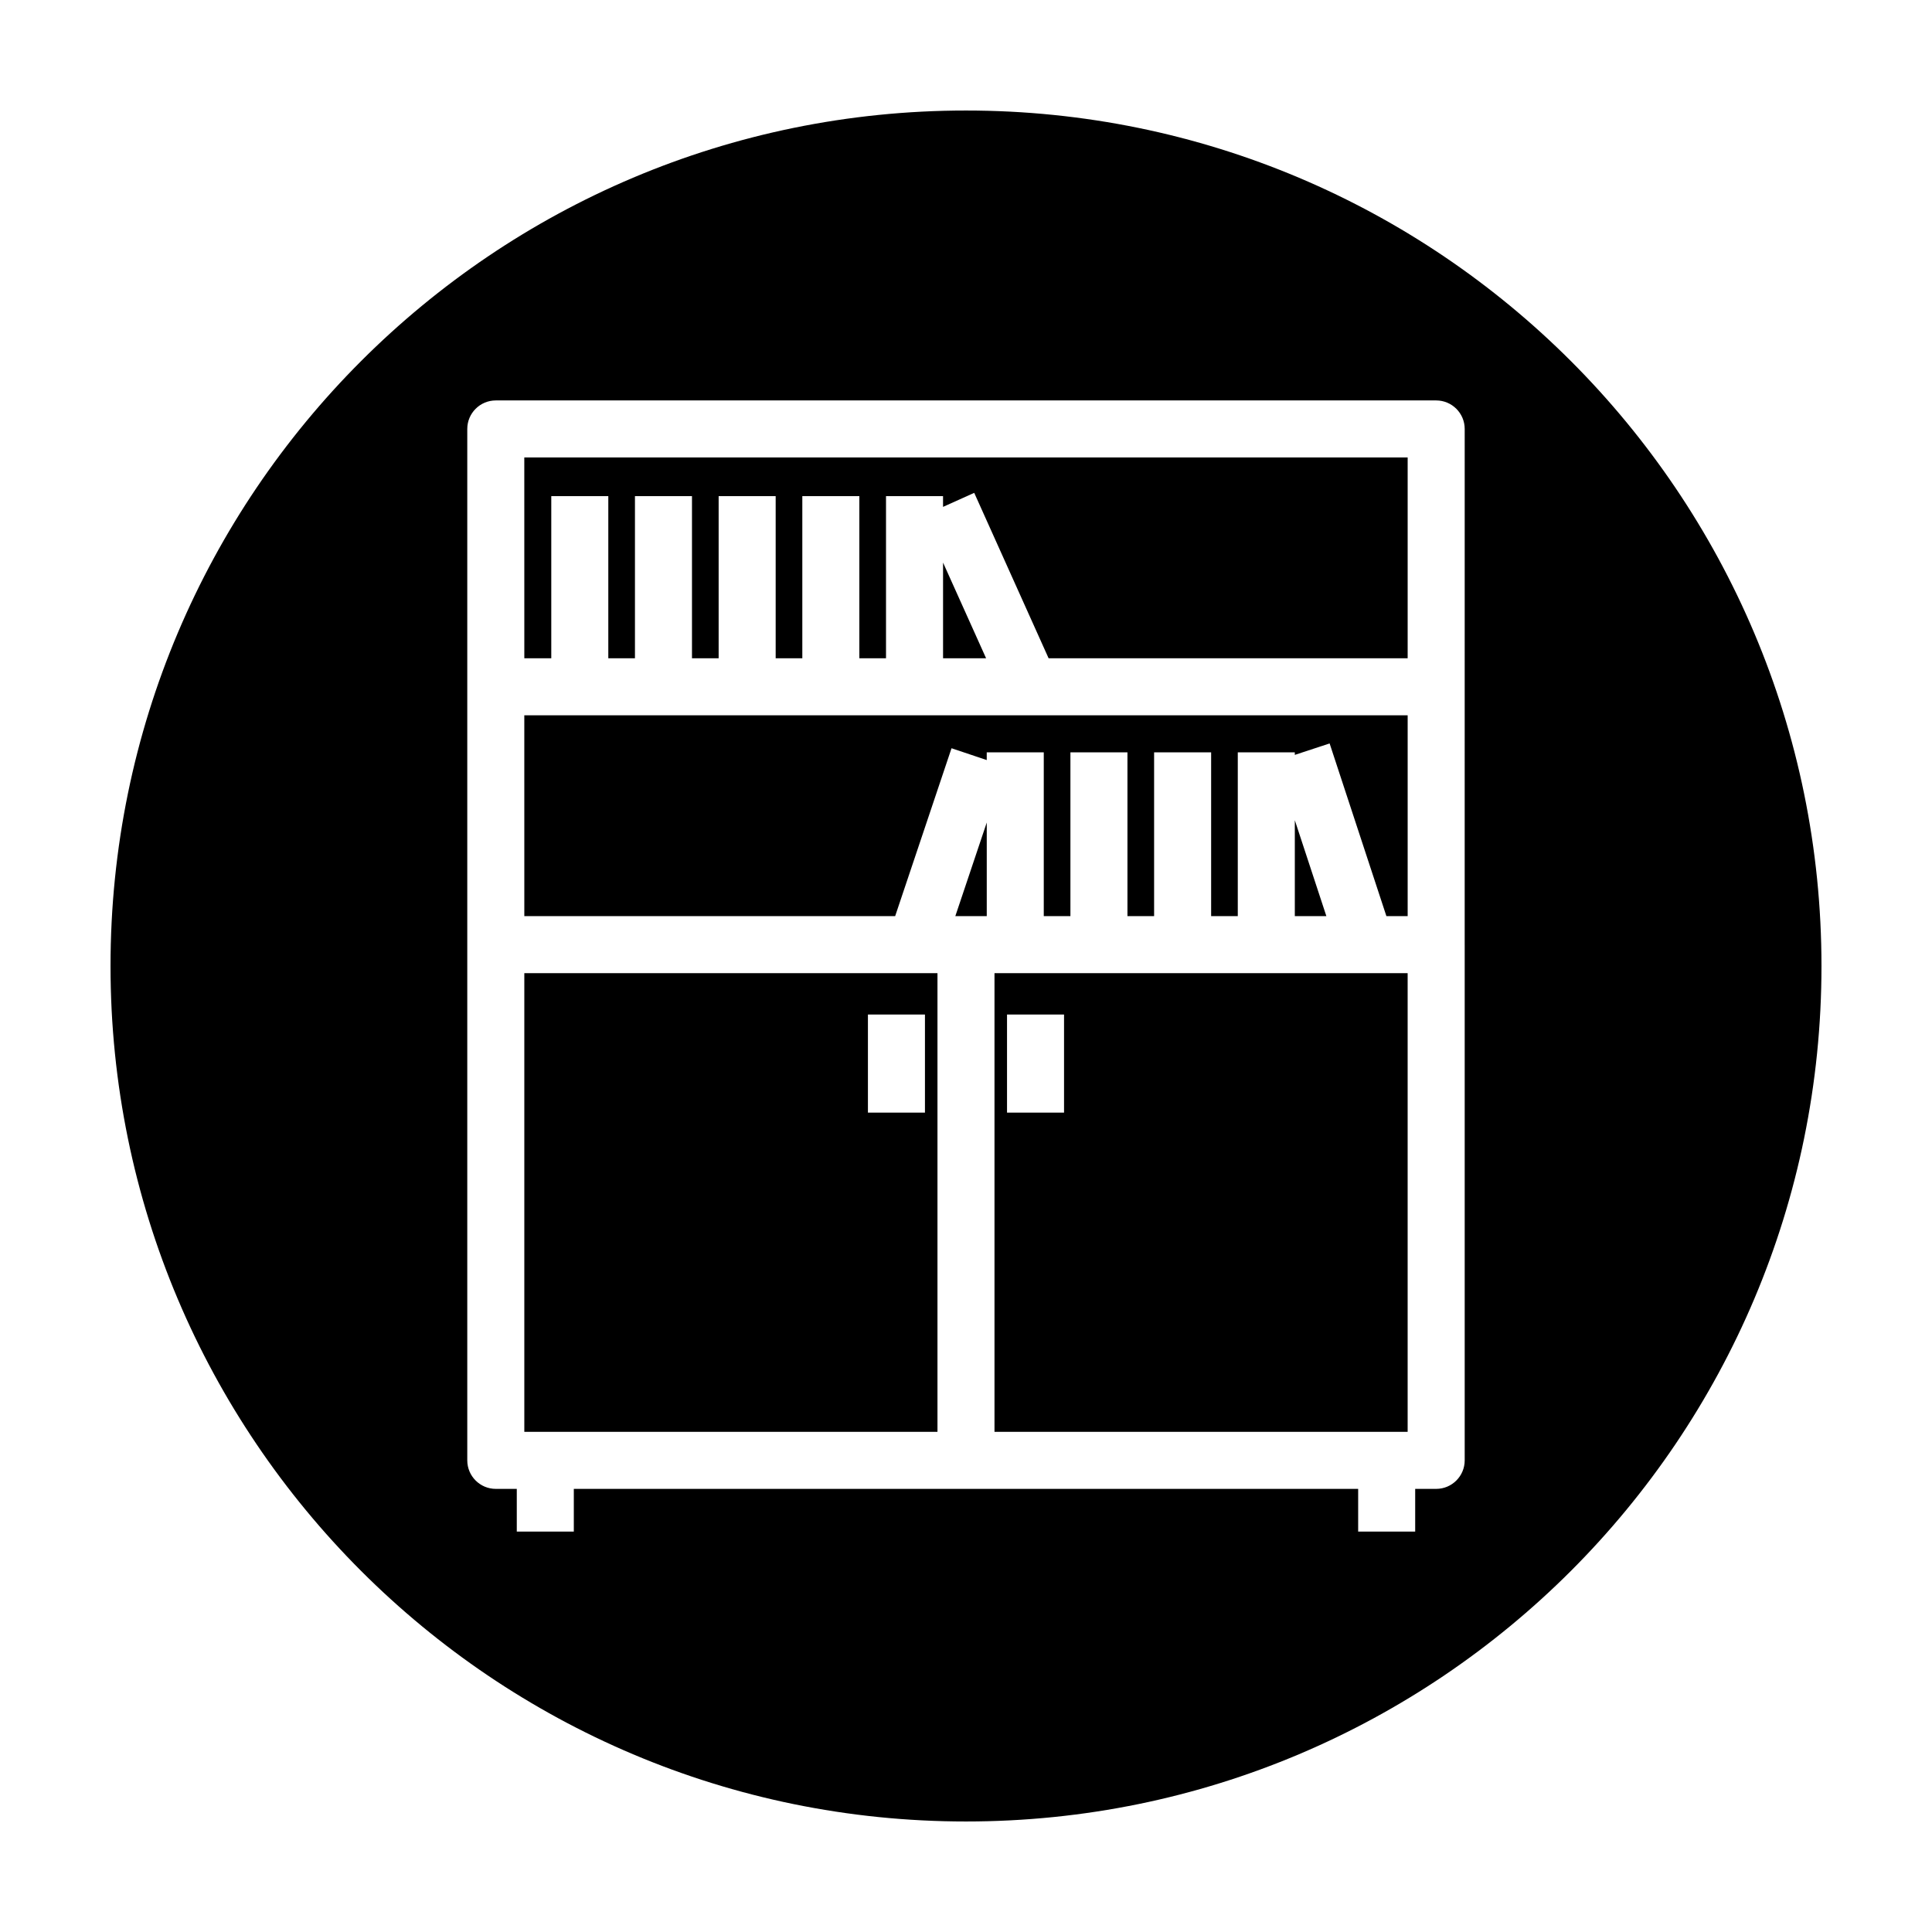
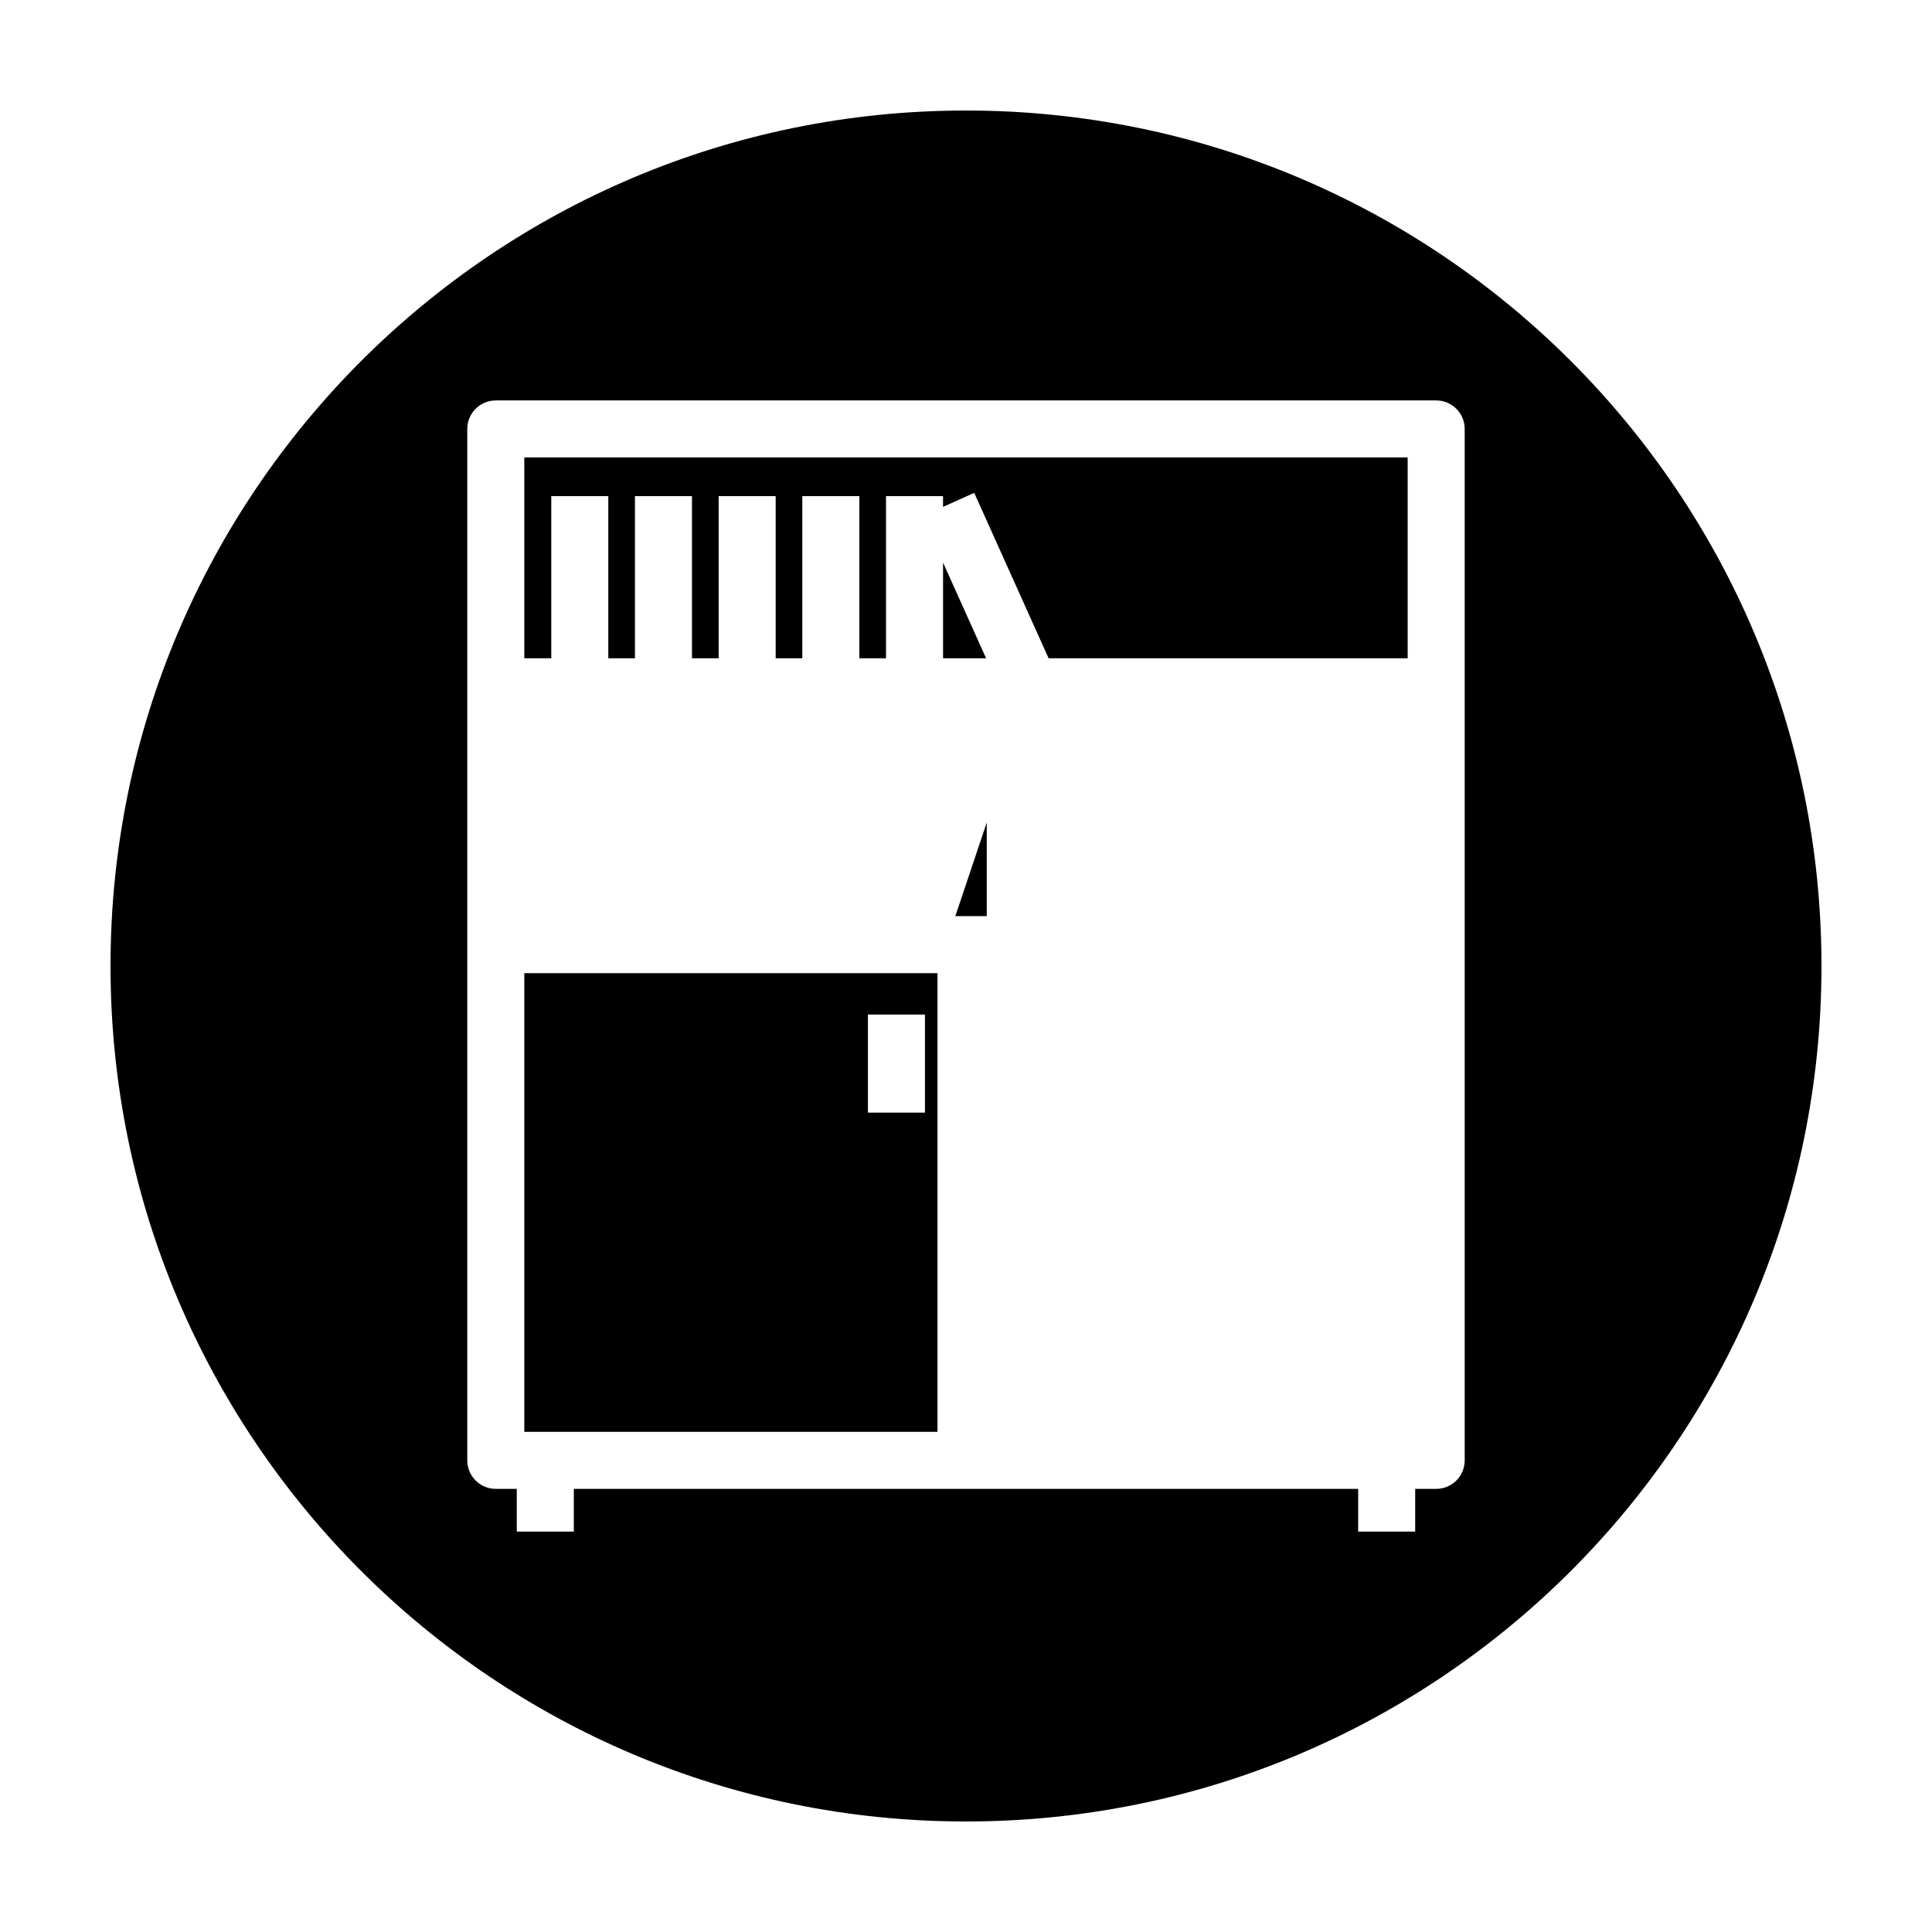
<svg xmlns="http://www.w3.org/2000/svg" fill="#000000" width="800px" height="800px" version="1.1" viewBox="144 144 512 512">
  <g>
-     <path d="m487.14 386.78h8.359l-8.359-25.414z" />
-     <path d="m282.95 386.78h98.277l14.938-44.488 9.332 3.133v-2.043h15.113v43.398h7.062v-43.398h15.113v43.398h7.066v-43.398h15.113v43.398h7.062v-43.398h15.113v0.672l9.223-3.035 15.047 45.762h5.637v-53.215h-234.1z" />
-     <path d="m407.55 523.45h109.49v-121.55h-109.49zm3.32-110.59h15.113v25.996h-15.113z" />
    <path d="m400 173.29c-125.21 0-226.71 101.5-226.71 226.71 0 125.21 101.5 226.71 226.71 226.71s226.71-101.5 226.71-226.71c-0.004-125.21-101.5-226.71-226.71-226.71zm132.16 221.05v136.67c0 4.172-3.379 7.559-7.559 7.559h-5.562v11.32h-15.113v-11.32h-207.86v11.32h-15.113v-11.32h-5.562c-4.176 0-7.559-3.387-7.559-7.559v-273.33c0-4.172 3.379-7.559 7.559-7.559h249.21c4.176 0 7.559 3.387 7.559 7.559l-0.004 136.66z" />
    <path d="m405.5 386.78v-24.805l-8.328 24.805z" />
    <path d="m282.95 523.45h109.49v-121.55h-109.49zm91.059-110.59h15.113v25.996h-15.113z" />
    <path d="m393.92 318.45h11.406l-11.406-25.355z" />
    <path d="m282.95 318.45h7.144v-42.965h15.113v42.965h7.062v-42.965h15.113v42.965h7.066v-42.965h15.113v42.965h7.062v-42.965h15.113v42.965h7.066v-42.965h15.113v2.844l8.262-3.719 19.715 43.84h95.152v-53.215h-234.1z" />
  </g>
</svg>